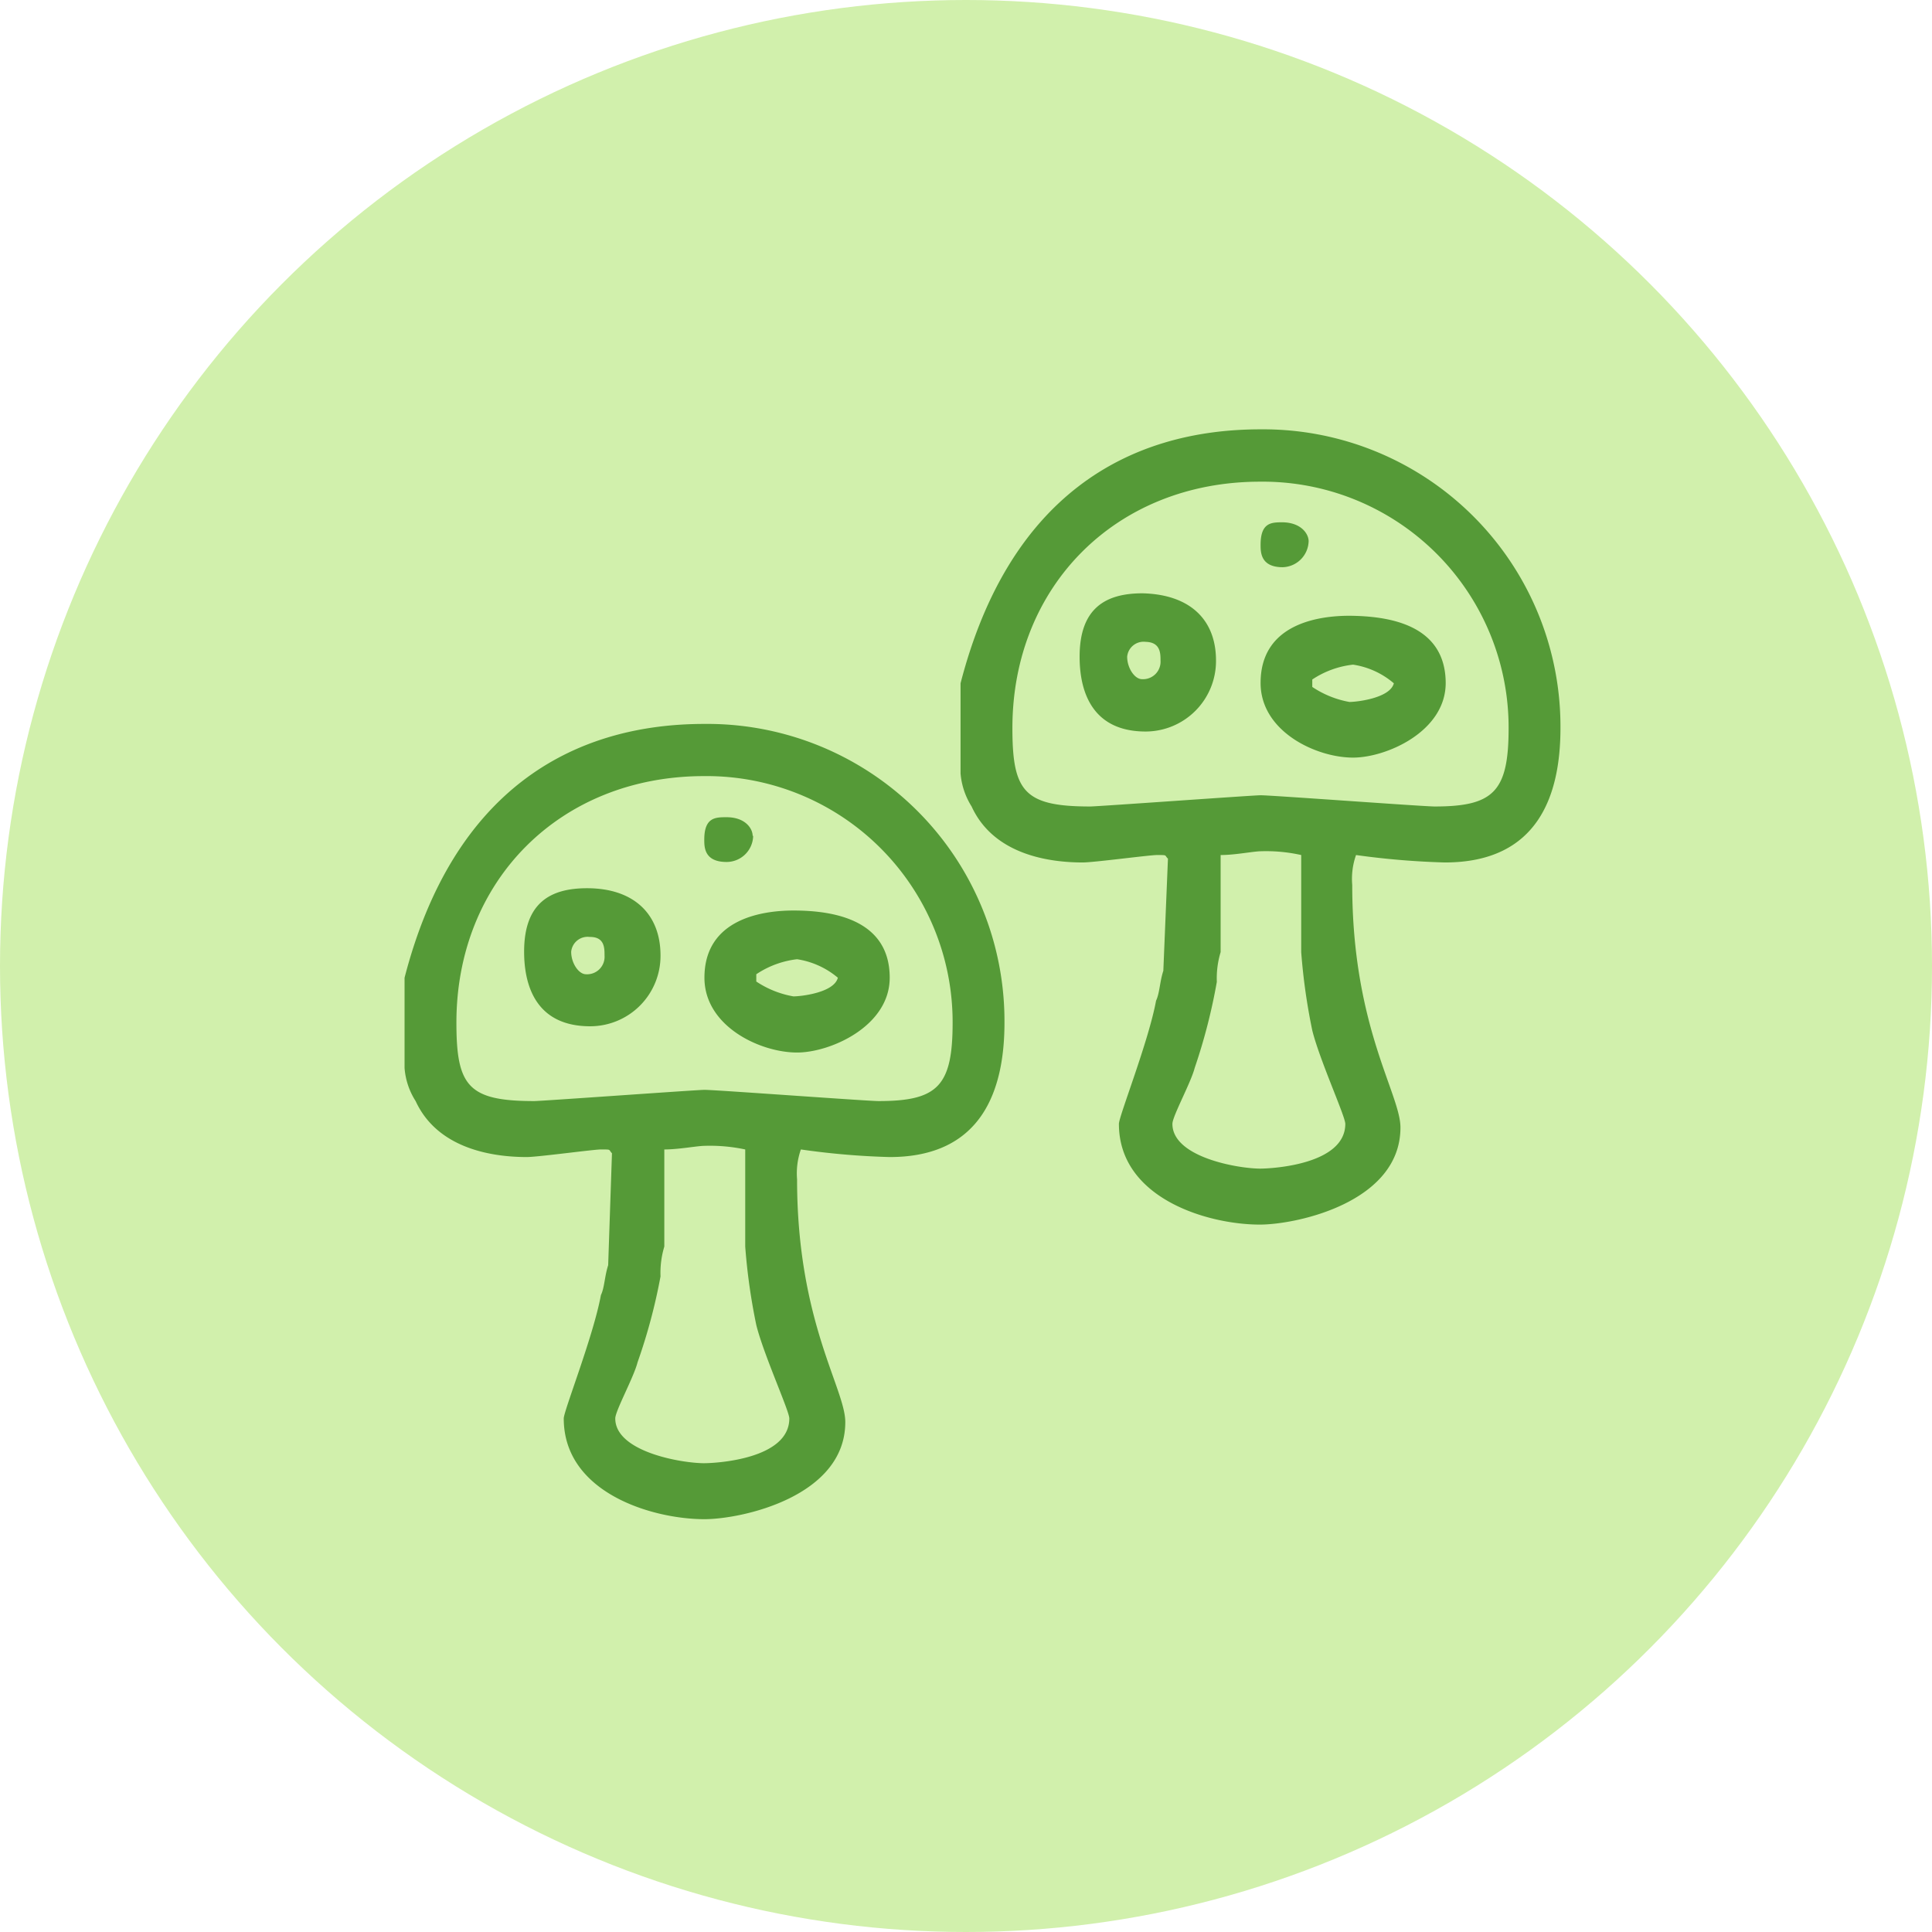
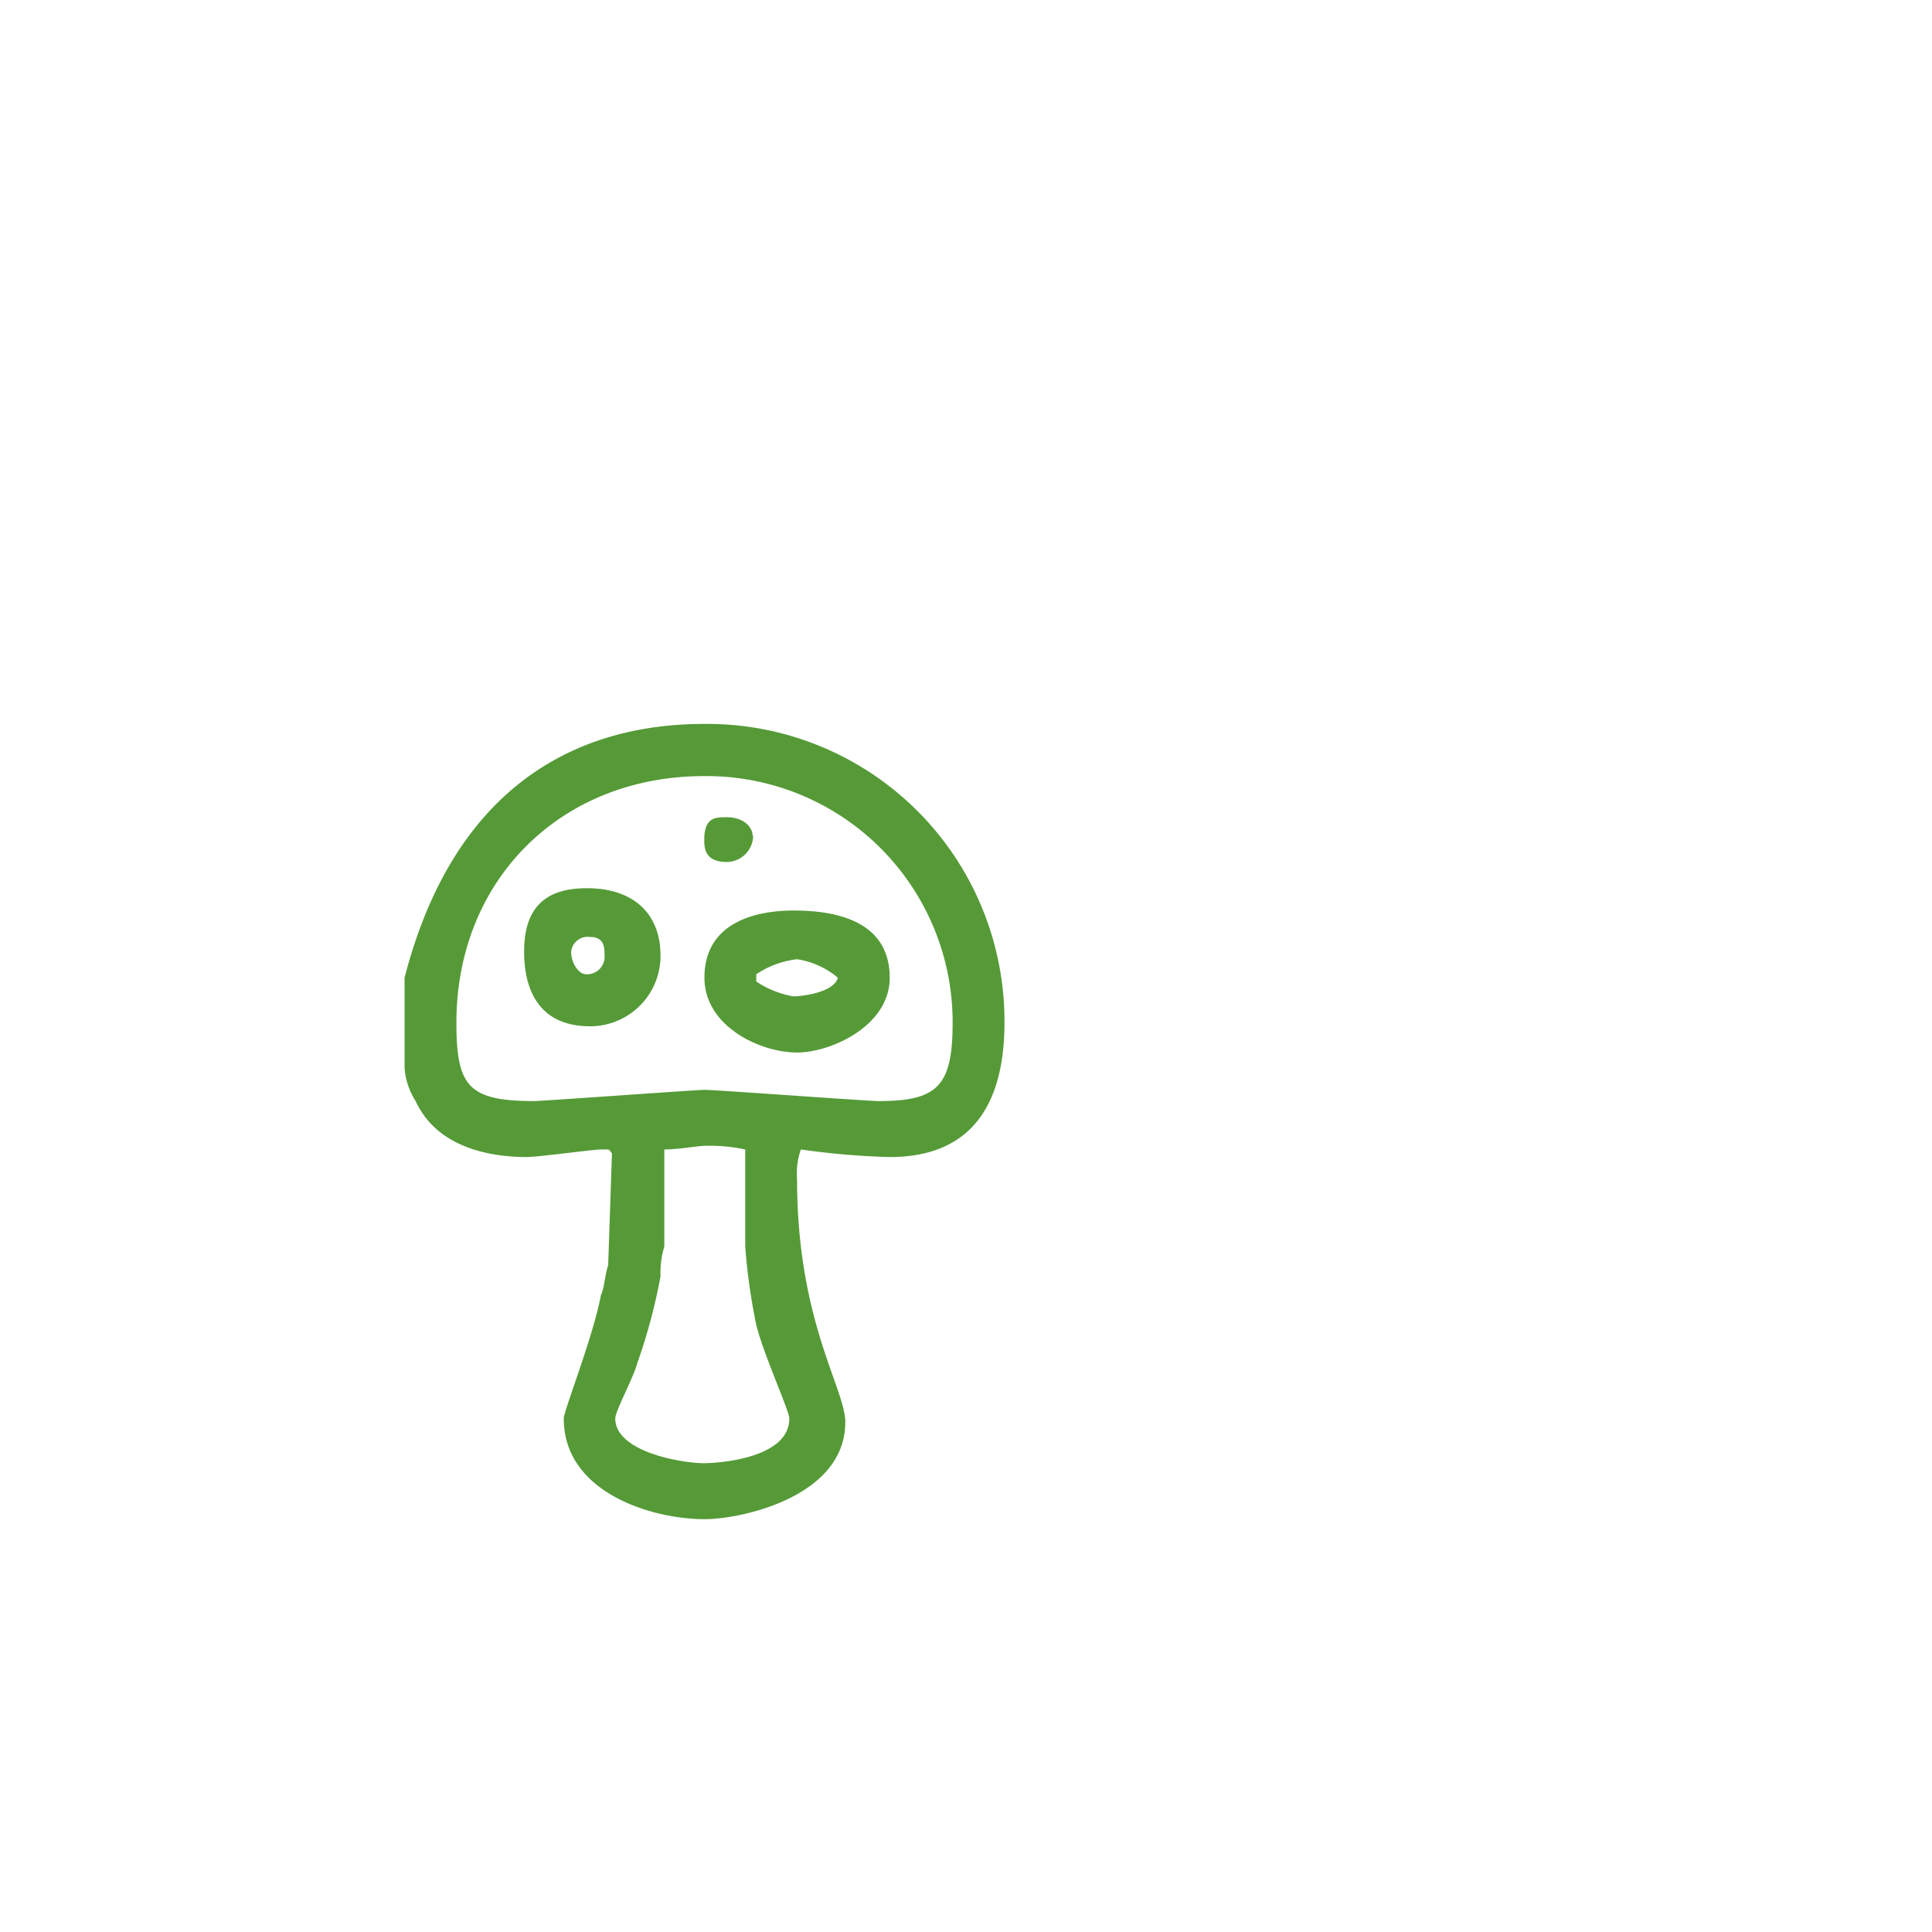
<svg xmlns="http://www.w3.org/2000/svg" id="Layer_1" data-name="Layer 1" viewBox="0 0 117 117">
  <defs>
    <style>.cls-1{fill:#d1f0ac;}.cls-2{fill:#559a37;fill-rule:evenodd;}</style>
  </defs>
-   <circle class="cls-1" cx="58.5" cy="58.5" r="58.5" />
  <path class="cls-2" d="M45.13,69.61v5.88a36.68,36.68,0,0,0,.67,4.75c.45,1.81,2,5.2,2,5.66,0,2.48-4.48,2.71-5.16,2.71-1.34,0-5.38-.68-5.38-2.71,0-.46,1.12-2.49,1.35-3.4A34.35,34.35,0,0,0,40,77.3a5.55,5.55,0,0,1,.23-1.81V69.61c.89,0,2-.22,2.46-.22A10.25,10.25,0,0,1,45.13,69.61Zm5.61-10.4c-.23.91-2.24,1.13-2.69,1.13a5.87,5.87,0,0,1-2.25-.9V59a5.58,5.58,0,0,1,2.47-.91A5,5,0,0,1,50.74,59.21ZM36.61,57.86A1.06,1.06,0,0,1,35.49,59c-.45,0-.9-.68-.9-1.36a1,1,0,0,1,1.12-.9C36.61,56.73,36.61,57.4,36.61,57.86Zm17.27,1.35c0,2.94-3.59,4.53-5.61,4.53-2.24,0-5.61-1.59-5.61-4.53,0-3.61,3.59-4.07,5.39-4.07C50.29,55.14,53.88,55.6,53.88,59.21ZM40,57.86a4.26,4.26,0,0,1-4.26,4.29c-3.14,0-4-2.26-4-4.52,0-2.94,1.57-3.84,3.81-3.84C38.4,53.79,40,55.37,40,57.86Zm5.61-7.24A1.61,1.61,0,0,1,44,52.2c-1.35,0-1.35-.9-1.35-1.35,0-1.36.68-1.36,1.35-1.36C45.13,49.49,45.58,50.17,45.58,50.62ZM57.69,61.93c0,3.84-.9,4.75-4.49,4.75-.67,0-9.86-.68-10.54-.68-.44,0-9.86.68-10.31.68-4,0-4.71-.91-4.71-4.75,0-8.6,6.28-14.93,15-14.93A14.9,14.9,0,0,1,57.69,61.93Zm3.14,0c0,4.07-1.35,8.14-6.95,8.14a46.18,46.18,0,0,1-5.38-.46,4.38,4.38,0,0,0-.23,1.81c0,8.6,2.92,12.67,2.92,14.7,0,4.52-6.28,5.88-8.53,5.88-3.13,0-8.52-1.58-8.52-6.1,0-.46,1.8-5,2.25-7.47.22-.45.22-1.13.44-1.81l.23-6.78c-.23-.23,0-.23-.67-.23-.45,0-3.82.46-4.49.46-2,0-5.38-.46-6.73-3.39a4.32,4.32,0,0,1-.67-2V59.21c2.92-11.3,10.09-15.37,18.16-15.37A18,18,0,0,1,60.83,61.93Z" />
-   <path class="cls-2" d="M78.8,51.78v5.88a36.78,36.78,0,0,0,.67,4.74c.45,1.81,2,5.2,2,5.66,0,2.48-4.48,2.71-5.15,2.71C75,70.77,71,70.09,71,68.06c0-.46,1.12-2.49,1.35-3.39a34.79,34.79,0,0,0,1.34-5.21,5.46,5.46,0,0,1,.23-1.8V51.78c.9,0,2-.23,2.47-.23A9.75,9.75,0,0,1,78.8,51.78Zm5.61-10.4c-.23.9-2.24,1.13-2.69,1.13a5.91,5.91,0,0,1-2.25-.91v-.45a5.56,5.56,0,0,1,2.47-.9A4.92,4.92,0,0,1,84.41,41.38ZM70.28,40a1.06,1.06,0,0,1-1.12,1.13c-.45,0-.9-.68-.9-1.36a1,1,0,0,1,1.12-.9C70.28,38.89,70.28,39.57,70.28,40Zm17.27,1.36c0,2.94-3.59,4.52-5.61,4.52-2.24,0-5.6-1.58-5.6-4.52,0-3.62,3.58-4.07,5.38-4.07C84,37.31,87.55,37.76,87.55,41.38ZM73.64,40a4.27,4.27,0,0,1-4.26,4.3c-3.14,0-4-2.27-4-4.53,0-2.94,1.57-3.84,3.81-3.84C72.07,36,73.64,37.53,73.64,40Zm5.61-7.24a1.62,1.62,0,0,1-1.57,1.59c-1.34,0-1.34-.91-1.34-1.36,0-1.36.67-1.36,1.34-1.36C78.8,31.65,79.25,32.33,79.25,32.78ZM91.36,44.09c0,3.84-.9,4.75-4.48,4.75-.68,0-9.87-.68-10.54-.68-.45,0-9.87.68-10.32.68-4,0-4.71-.91-4.71-4.75,0-8.59,6.28-14.92,15-14.92A14.89,14.89,0,0,1,91.36,44.09Zm3.14,0c0,4.07-1.35,8.14-7,8.14a48.35,48.35,0,0,1-5.38-.45,4.34,4.34,0,0,0-.23,1.81c0,8.59,2.92,12.66,2.92,14.69,0,4.53-6.28,5.88-8.52,5.88-3.14,0-8.53-1.58-8.53-6.1,0-.46,1.8-5,2.25-7.46.22-.46.22-1.14.44-1.81L70.73,52c-.23-.22,0-.22-.67-.22-.45,0-3.82.45-4.49.45-2,0-5.38-.45-6.73-3.39a4.44,4.44,0,0,1-.67-2V41.38C61.09,30.07,68.26,26,76.34,26A18,18,0,0,1,94.5,44.09Z" />
</svg>